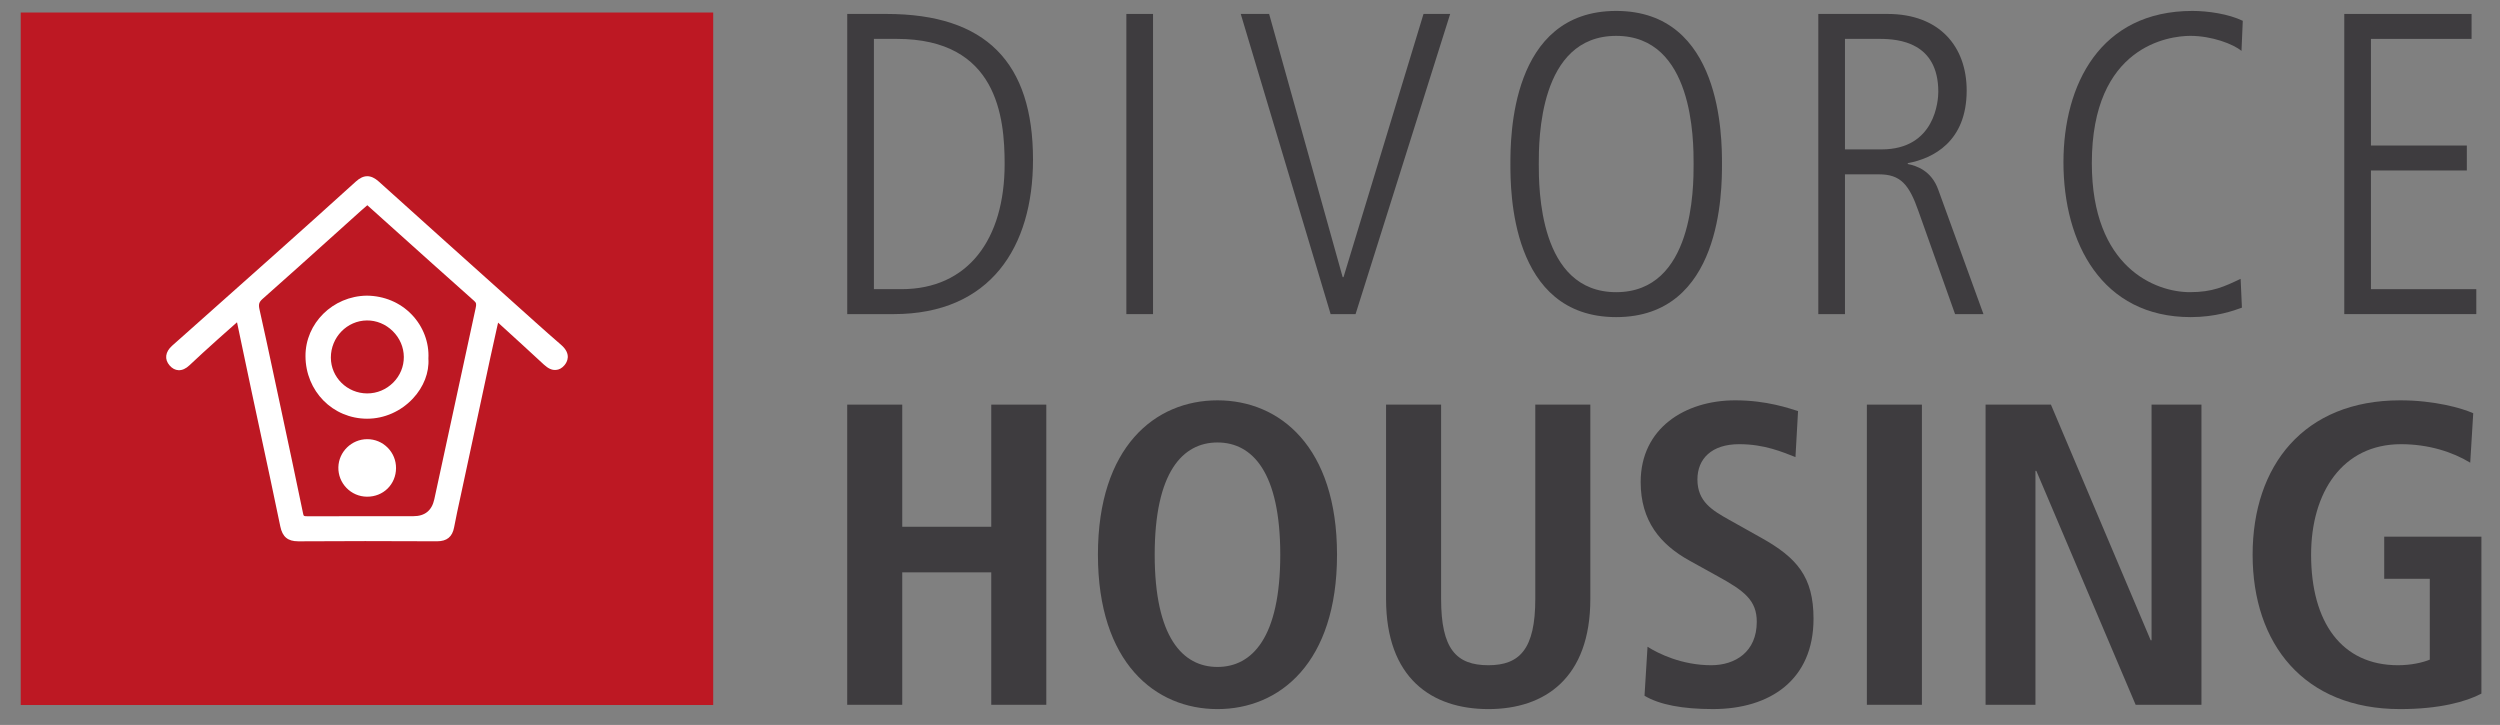
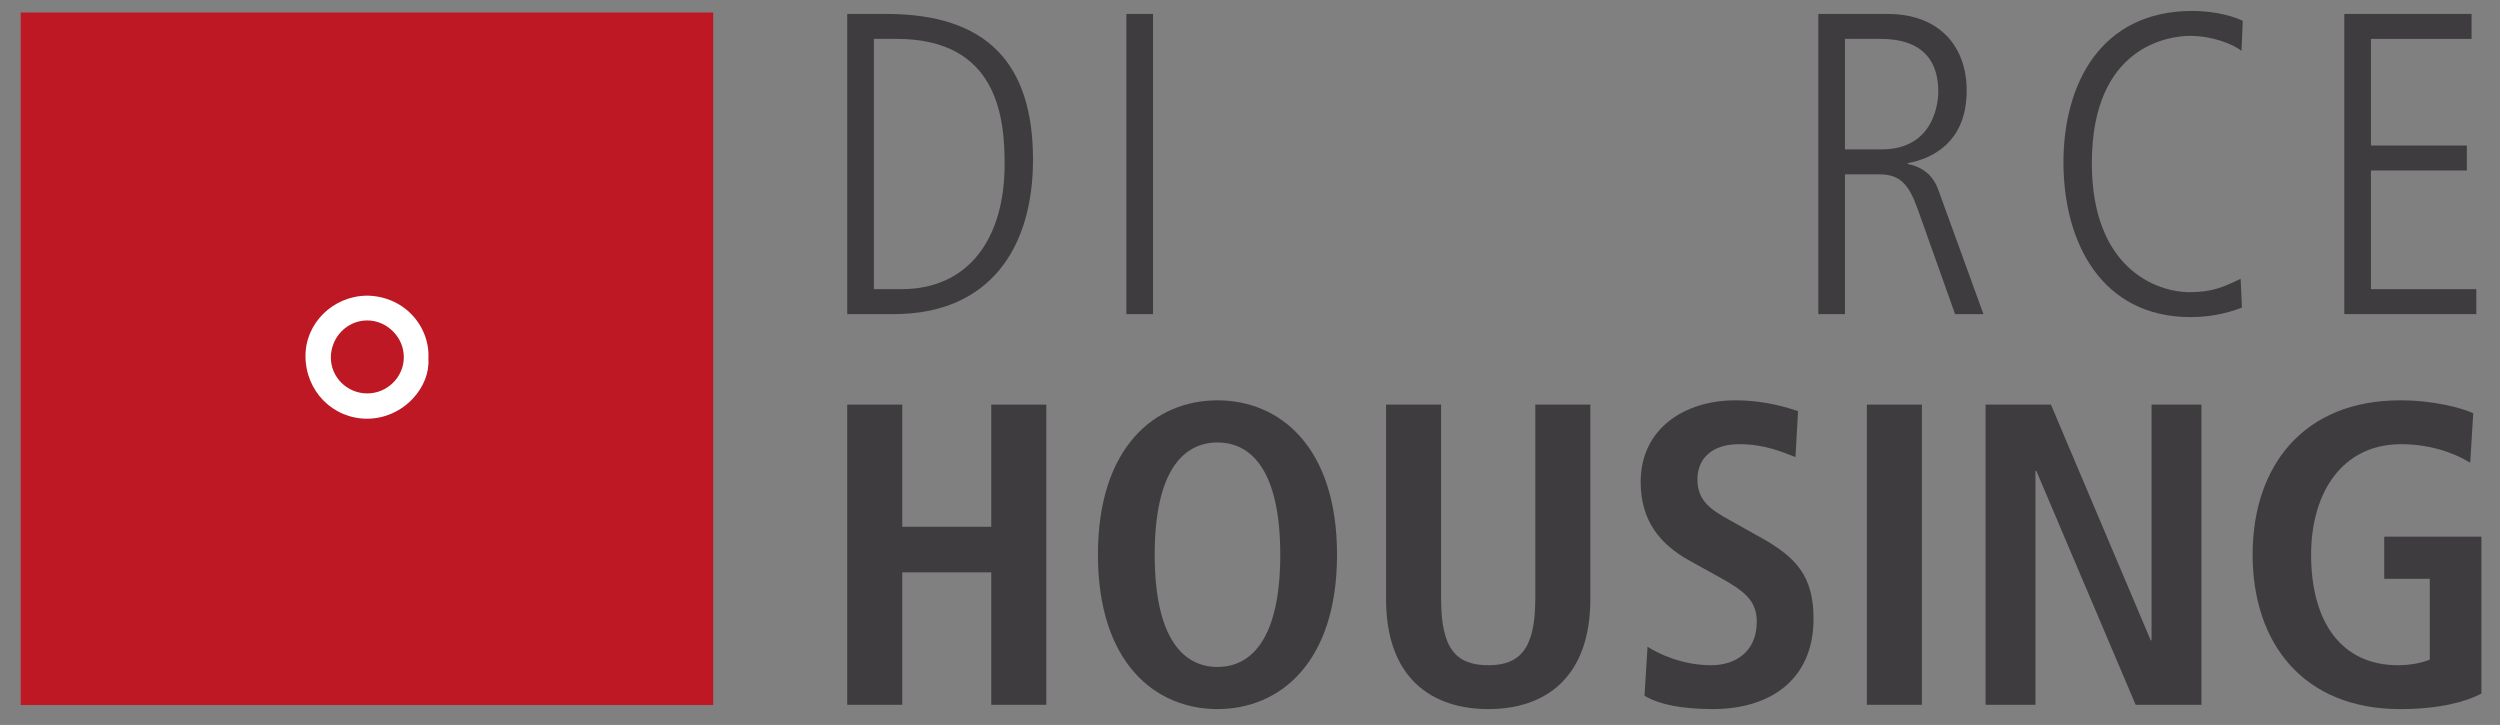
<svg xmlns="http://www.w3.org/2000/svg" id="Laag_1" version="1.1" viewBox="0 0 279.868 81.151">
  <rect x="0" y="0" width="279.868" height="81.151" fill="#808080" stroke="none" />
  <defs>
    <style>
      .st0 {
        fill: #3e3c3f;
      }

      .st1 {
        fill: #fff;
      }

      .st2 {
        fill: #bd1823;
      }
    </style>
  </defs>
  <rect class="st2" x="2.32" y="1.401" width="77.521" height="77.522" />
  <g>
-     <path class="st1" d="M33.377,60.597c-1.161,0-1.759-.5-1.999-1.667-.706-3.426-1.441-6.847-2.176-10.267l-1.023-4.776c-.316-1.485-.628-2.972-.94-4.457l-.705-3.351-.319.28c-.625.551-1.235,1.087-1.839,1.631l-.183.166c-1,.901-2,1.804-2.978,2.731-.408.388-.822.574-1.234.555-.369-.018-.703-.194-.992-.526-.605-.694-.498-1.524.286-2.221l2.605-2.315c2.854-2.535,5.707-5.071,8.554-7.613,3.146-2.808,6.29-5.618,9.411-8.453.866-.787,1.679-.783,2.561.012,5.016,4.523,10.046,9.031,15.076,13.539l2.523,2.263c.927.83,1.86,1.657,2.804,2.471,1.208,1.044.669,1.946.381,2.286-.279.33-.606.509-.971.53-.432.034-.871-.171-1.336-.603-1.597-1.483-3.209-2.951-4.821-4.418l-.303-.276-.156.696c-.247,1.102-.488,2.177-.719,3.252-.813,3.779-1.623,7.559-2.432,11.338l-.904,4.207c-.249,1.138-.497,2.276-.713,3.421-.199,1.064-.807,1.562-1.911,1.562h-.021c-5.574-.029-10.644-.028-15.5.004h-.025ZM41.122,22.974l-.068.059c-.234.2-.456.39-.672.584l-2.873,2.585c-2.698,2.43-5.396,4.858-8.116,7.263-.398.352-.471.606-.34,1.183.531,2.356,1.035,4.718,1.539,7.079l.894,4.182c.824,3.853,1.647,7.703,2.442,11.562.062.308.076.322.522.324,2.992-.012,5.985-.009,8.976-.009h2.854q1.931,0,2.342-1.9l4.622-21.37c.099-.46.091-.604-.154-.822-3.176-2.82-6.336-5.659-9.531-8.529l-2.437-2.188Z" />
    <path class="st1" d="M41.112,46.874h-.011c-3.858-.007-6.89-3.086-6.903-7.011-.013-3.679,3.063-6.714,6.856-6.765,1.924.013,3.737.752,5.056,2.136,1.274,1.335,1.947,3.123,1.848,4.909.103,1.549-.524,3.172-1.723,4.459-1.344,1.444-3.211,2.271-5.124,2.271ZM41.106,44.042h.005c1.097,0,2.131-.433,2.912-1.217.771-.775,1.191-1.793,1.184-2.867-.007-1.083-.449-2.11-1.243-2.894-.789-.776-1.828-1.2-2.882-1.191-2.234.016-4.048,1.883-4.043,4.163.004,2.206,1.829,4.003,4.067,4.006Z" />
-     <path class="st1" d="M41.114,55.603h-.048c-.868-.011-1.678-.361-2.281-.985-.603-.623-.924-1.443-.906-2.309.037-1.73,1.484-3.142,3.227-3.146h.009c.861,0,1.67.336,2.279.947.613.615.947,1.433.941,2.302-.006.88-.344,1.69-.95,2.284-.598.586-1.403.906-2.271.906Z" />
  </g>
  <g>
    <path class="st0" d="M94.846,1.561h4.381c11.168,0,16.416,5.44,16.416,16.32,0,9.773-4.766,17.283-15.598,17.283h-5.2V1.561ZM97.831,32.371h3.081c7.462,0,11.554-5.584,11.554-14.009,0-5.248-.818-14.009-12.083-14.009h-2.552v28.019Z" />
    <path class="st0" d="M126.093,1.561h2.984v33.603h-2.984V1.561Z" />
-     <path class="st0" d="M138.898,1.561h3.177l8.232,29.463h.096l8.955-29.463h2.985l-10.591,33.603h-2.792L138.898,1.561Z" />
-     <path class="st0" d="M180.928,1.223c11.843,0,11.843,14.202,11.843,17.139s0,17.138-11.843,17.138-11.843-14.201-11.843-17.138,0-17.139,11.843-17.139ZM180.928,32.708c8.666,0,8.666-11.698,8.666-14.346s0-14.346-8.666-14.346-8.665,11.698-8.665,14.346,0,14.346,8.665,14.346Z" />
    <path class="st0" d="M203.556,1.561h7.751c5.824,0,8.857,3.659,8.857,8.569,0,5.729-3.755,7.606-6.595,8.136v.096c.962.192,2.647.722,3.418,2.888l5.055,13.913h-3.178l-4.092-11.506c-1.06-3.032-2.022-4.14-4.429-4.14h-3.804v15.646h-2.984V1.561ZM206.54,16.725h4.092c6.018,0,6.355-5.488,6.355-6.451,0-5.536-4.43-5.921-6.548-5.921h-3.899v12.373Z" />
    <path class="st0" d="M250.977,34.441c-.915.337-2.937,1.059-5.729,1.059-9.966,0-14.25-8.328-14.25-17.331,0-8.665,4.092-16.946,14.442-16.946,1.733,0,4.044.337,5.633,1.107l-.145,3.37c-.915-.771-3.322-1.685-5.729-1.685-2.359,0-11.024,1.107-11.024,14.25,0,11.698,7.124,14.442,10.976,14.442,2.552,0,3.852-.626,5.681-1.492l.145,3.226Z" />
    <path class="st0" d="M262.436,1.561h14.25v2.792h-11.266v11.939h10.735v2.792h-10.735v13.287h11.795v2.792h-14.779V1.561Z" />
  </g>
  <g>
    <path class="st0" d="M94.842,45.297h6.162v13.672h9.965v-13.672h6.162v33.603h-6.162v-14.828h-9.965v14.828h-6.162v-33.603Z" />
    <path class="st0" d="M136.293,44.816c6.98,0,13.383,5.199,13.383,17.282s-6.403,17.283-13.383,17.283-13.383-5.199-13.383-17.283,6.403-17.282,13.383-17.282ZM136.293,74.663c3.899,0,7.029-3.322,7.029-12.565s-3.129-12.564-7.029-12.564-7.028,3.321-7.028,12.564,3.129,12.565,7.028,12.565Z" />
    <path class="st0" d="M161.328,45.297v21.76c0,5.584,1.685,7.413,5.295,7.413,3.515,0,5.248-1.829,5.248-7.413v-21.76h6.162v21.76c0,8.857-5.104,12.324-11.41,12.324-6.354,0-11.458-3.467-11.458-12.324v-21.76h6.163Z" />
    <path class="st0" d="M184.437,72.401c1.204.77,3.852,2.069,7.125,2.069,2.696,0,5.104-1.492,5.104-4.862,0-2.406-1.396-3.466-4.381-5.103l-3.13-1.733c-3.321-1.829-5.487-4.477-5.487-8.81,0-6.018,4.958-9.146,10.591-9.146,3.562,0,6.065.914,7.028,1.203l-.289,5.151c-1.492-.578-3.466-1.444-6.306-1.444-3.081,0-4.67,1.637-4.67,3.947,0,2.504,1.685,3.467,3.562,4.525l3.61,2.022c3.947,2.214,5.825,4.332,5.825,9.05,0,6.837-4.862,10.11-11.266,10.11-3.369,0-5.969-.481-7.654-1.492l.337-5.488Z" />
    <path class="st0" d="M208.991,45.297h6.162v33.603h-6.162v-33.603Z" />
    <path class="st0" d="M222.279,45.297h7.317l11.169,26.381h.096v-26.381h5.585v33.603h-7.366l-11.12-26.189h-.097v26.189h-5.584v-33.603Z" />
    <path class="st0" d="M266.907,60.077h10.88v17.571c-1.733.915-4.718,1.733-9.1,1.733-10.783,0-16.512-7.317-16.512-17.283s5.729-17.282,16.512-17.282c3.852,0,6.885.866,8.185,1.443l-.337,5.537c-1.974-1.204-4.67-2.07-7.751-2.07-6.547,0-10.062,5.392-10.062,12.372,0,7.559,3.418,12.372,9.725,12.372,1.444,0,2.744-.288,3.562-.625v-9.051h-5.103v-4.718Z" />
  </g>
</svg>